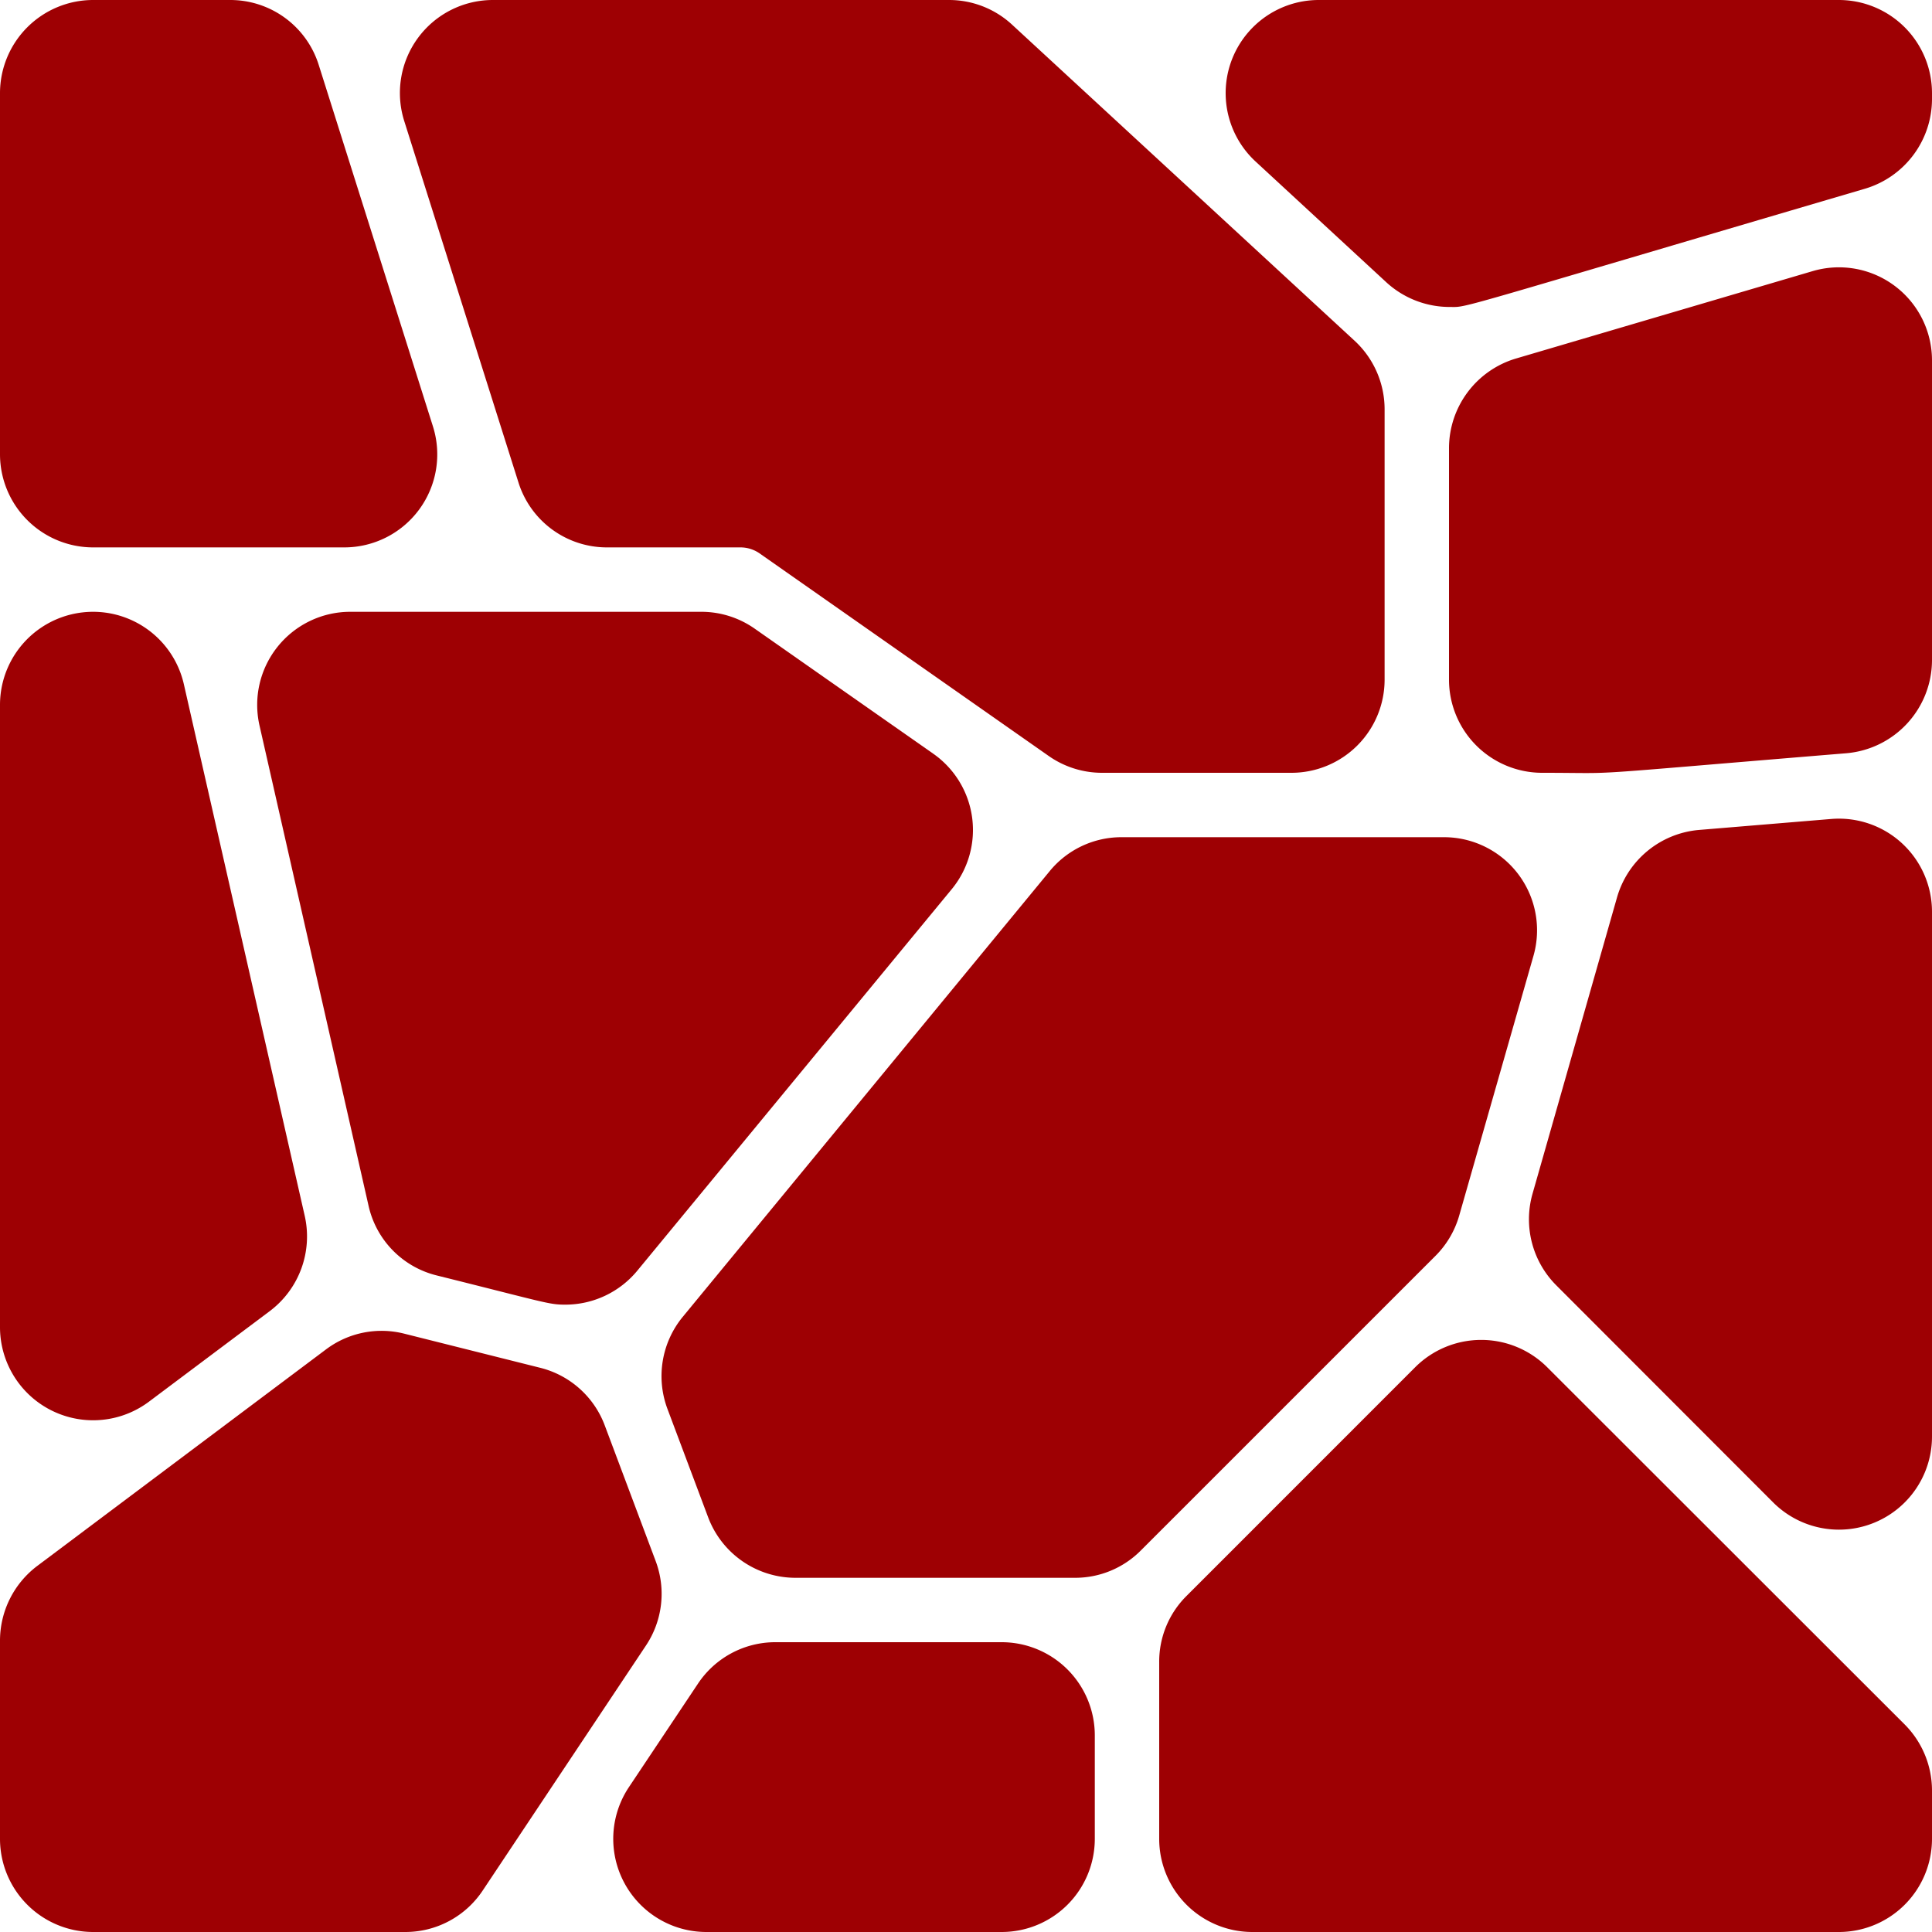
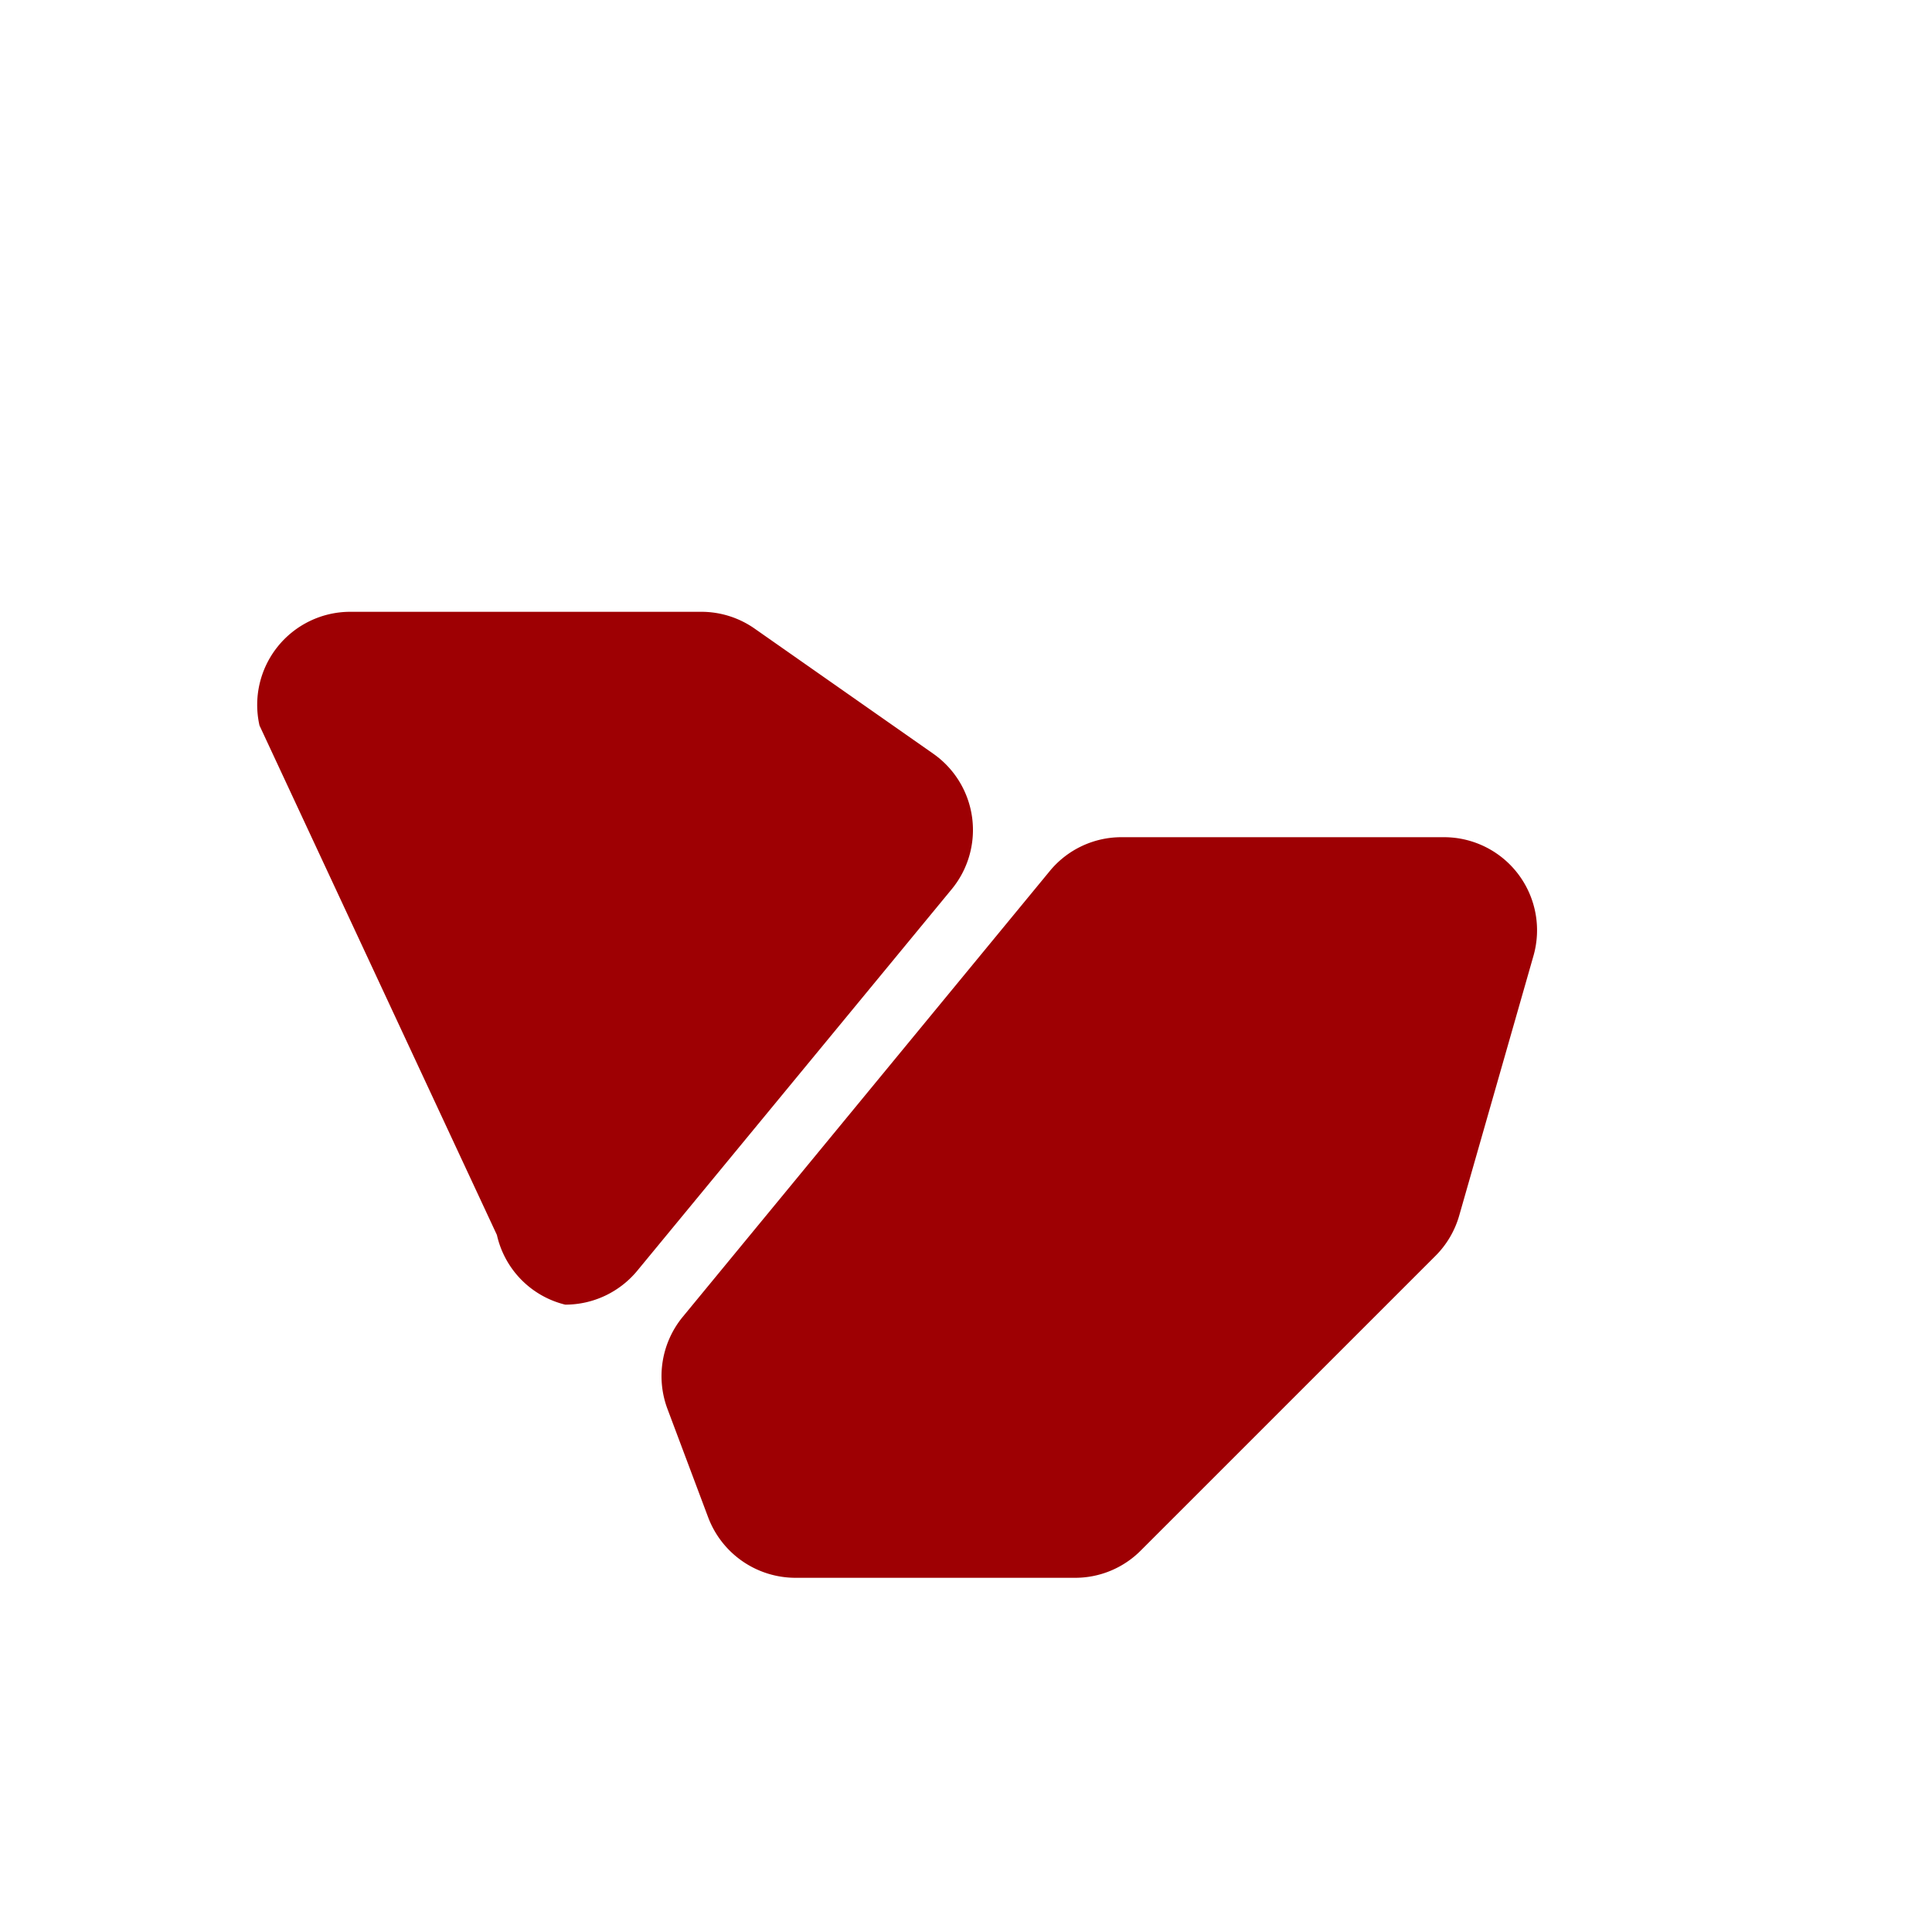
<svg xmlns="http://www.w3.org/2000/svg" version="1.1" width="512" height="512" x="0" y="0" viewBox="0 0 60 60" style="enable-background:new 0 0 512 512" xml:space="preserve" class="">
  <g>
-     <path d="M40.109 24h-5.882a2.884 2.884 0 0 1-1.659-.523l-8.991-6.3A1.043 1.043 0 0 0 23 17h-4.145a2.879 2.879 0 0 1-2.755-2.021L12.555 3.762A2.888 2.888 0 0 1 15.311 0h14.16a2.881 2.881 0 0 1 1.961.767l10.637 9.816A2.9 2.9 0 0 1 43 12.708v8.4A2.894 2.894 0 0 1 40.109 24ZM45.021 9.533a2.907 2.907 0 0 1-1.967-.766l-4.063-3.753A2.892 2.892 0 0 1 40.953 0h16.156A2.894 2.894 0 0 1 60 2.891v.194a2.909 2.909 0 0 1-2.075 2.774C44.834 9.71 45.614 9.533 45.021 9.533ZM47.891 24A2.894 2.894 0 0 1 45 21.109v-7.2a2.907 2.907 0 0 1 2.074-2.773l9.219-2.716A2.89 2.89 0 0 1 60 11.2v9.311a2.908 2.908 0 0 1-2.653 2.881c-8.865.73-6.775.608-9.456.608Zm8.684-14.616ZM55.064 46.656l-6.736-6.743a2.9 2.9 0 0 1-.735-2.837l2.627-9.213a2.907 2.907 0 0 1 2.54-2.088l4.109-.341A2.891 2.891 0 0 1 60 28.314v16.3a2.89 2.89 0 0 1-4.936 2.042ZM10.689 17h-7.8A2.894 2.894 0 0 1 0 14.109V2.891A2.894 2.894 0 0 1 2.891 0h4.254A2.879 2.879 0 0 1 9.9 2.021l3.544 11.217A2.888 2.888 0 0 1 10.689 17ZM0 41.218V21.891a2.891 2.891 0 0 1 5.71-.641l3.754 16.512a2.9 2.9 0 0 1-1.084 2.954l-3.755 2.815A2.892 2.892 0 0 1 0 41.218ZM12.588 60h-9.7A2.894 2.894 0 0 1 0 57.109v-6.164a2.908 2.908 0 0 1 1.155-2.312l8.964-6.722a2.872 2.872 0 0 1 2.438-.492l4.224 1.06a2.888 2.888 0 0 1 2 1.788l1.582 4.215a2.893 2.893 0 0 1-.3 2.618l-5.072 7.612A2.882 2.882 0 0 1 12.588 60ZM10.72 42.71ZM31.109 60h-9.174a2.893 2.893 0 0 1-2.406-4.495l2.148-3.219A2.886 2.886 0 0 1 24.081 51h7.028A2.894 2.894 0 0 1 34 53.891v3.218A2.894 2.894 0 0 1 31.109 60ZM57.109 60H38.891A2.894 2.894 0 0 1 36 57.109v-5.5a2.872 2.872 0 0 1 .847-2.044l7.109-7.11a2.9 2.9 0 0 1 4.088 0l11.108 11.1A2.909 2.909 0 0 1 60 55.6v1.505A2.894 2.894 0 0 1 57.109 60Z" fill="#9e0003" opacity="1" data-original="#000000" class="" />
-     <path d="M17.553 40.517c-.509 0-.588-.059-3.986-.906a2.874 2.874 0 0 1-2.121-2.164L8.059 22.531A2.891 2.891 0 0 1 10.878 19h10.9a2.884 2.884 0 0 1 1.659.523l5.547 3.885a2.892 2.892 0 0 1 .573 4.206L19.79 39.465a2.9 2.9 0 0 1-2.237 1.052ZM33.387 49H24.7a2.9 2.9 0 0 1-2.706-1.874l-1.266-3.372A2.9 2.9 0 0 1 21.2 40.9l11.4-13.847A2.88 2.88 0 0 1 34.833 26h10.01a2.89 2.89 0 0 1 2.78 3.685l-2.307 8.069A2.892 2.892 0 0 1 44.582 39l-9.151 9.15a2.872 2.872 0 0 1-2.044.85Z" fill="#9e0003" opacity="1" data-original="#000000" class="" />
+     <path d="M17.553 40.517a2.874 2.874 0 0 1-2.121-2.164L8.059 22.531A2.891 2.891 0 0 1 10.878 19h10.9a2.884 2.884 0 0 1 1.659.523l5.547 3.885a2.892 2.892 0 0 1 .573 4.206L19.79 39.465a2.9 2.9 0 0 1-2.237 1.052ZM33.387 49H24.7a2.9 2.9 0 0 1-2.706-1.874l-1.266-3.372A2.9 2.9 0 0 1 21.2 40.9l11.4-13.847A2.88 2.88 0 0 1 34.833 26h10.01a2.89 2.89 0 0 1 2.78 3.685l-2.307 8.069A2.892 2.892 0 0 1 44.582 39l-9.151 9.15a2.872 2.872 0 0 1-2.044.85Z" fill="#9e0003" opacity="1" data-original="#000000" class="" />
  </g>
</svg>